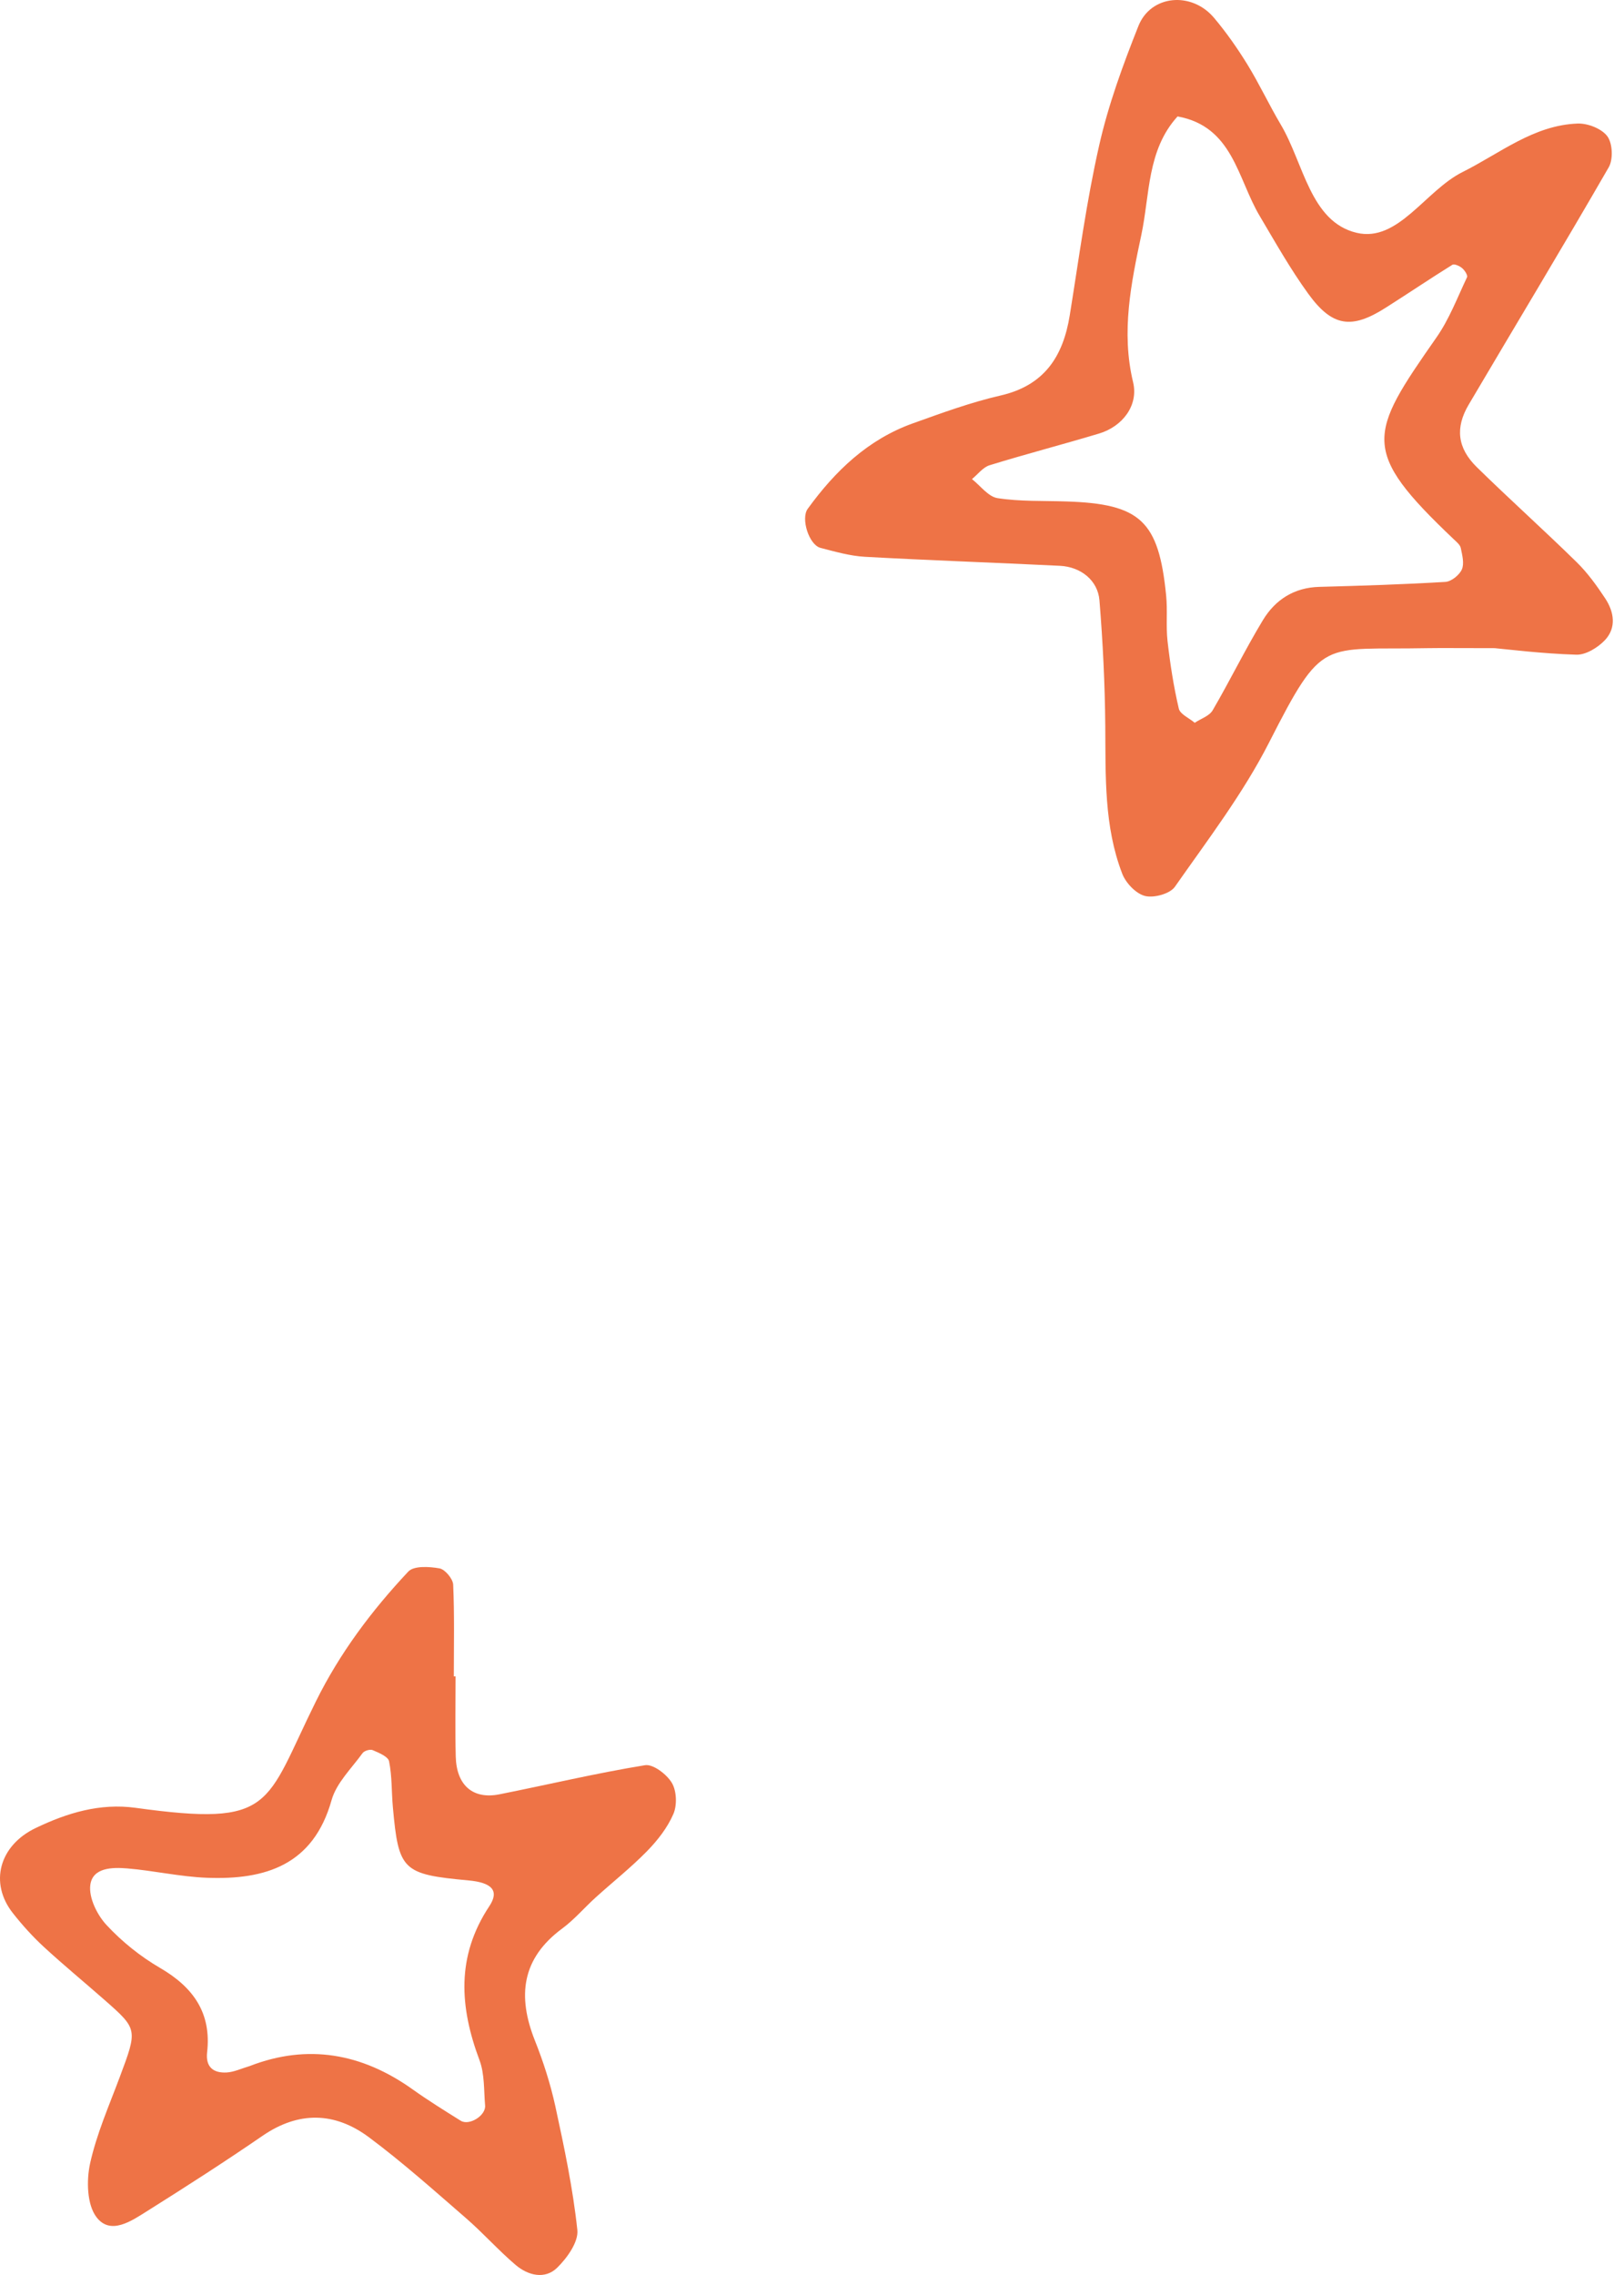
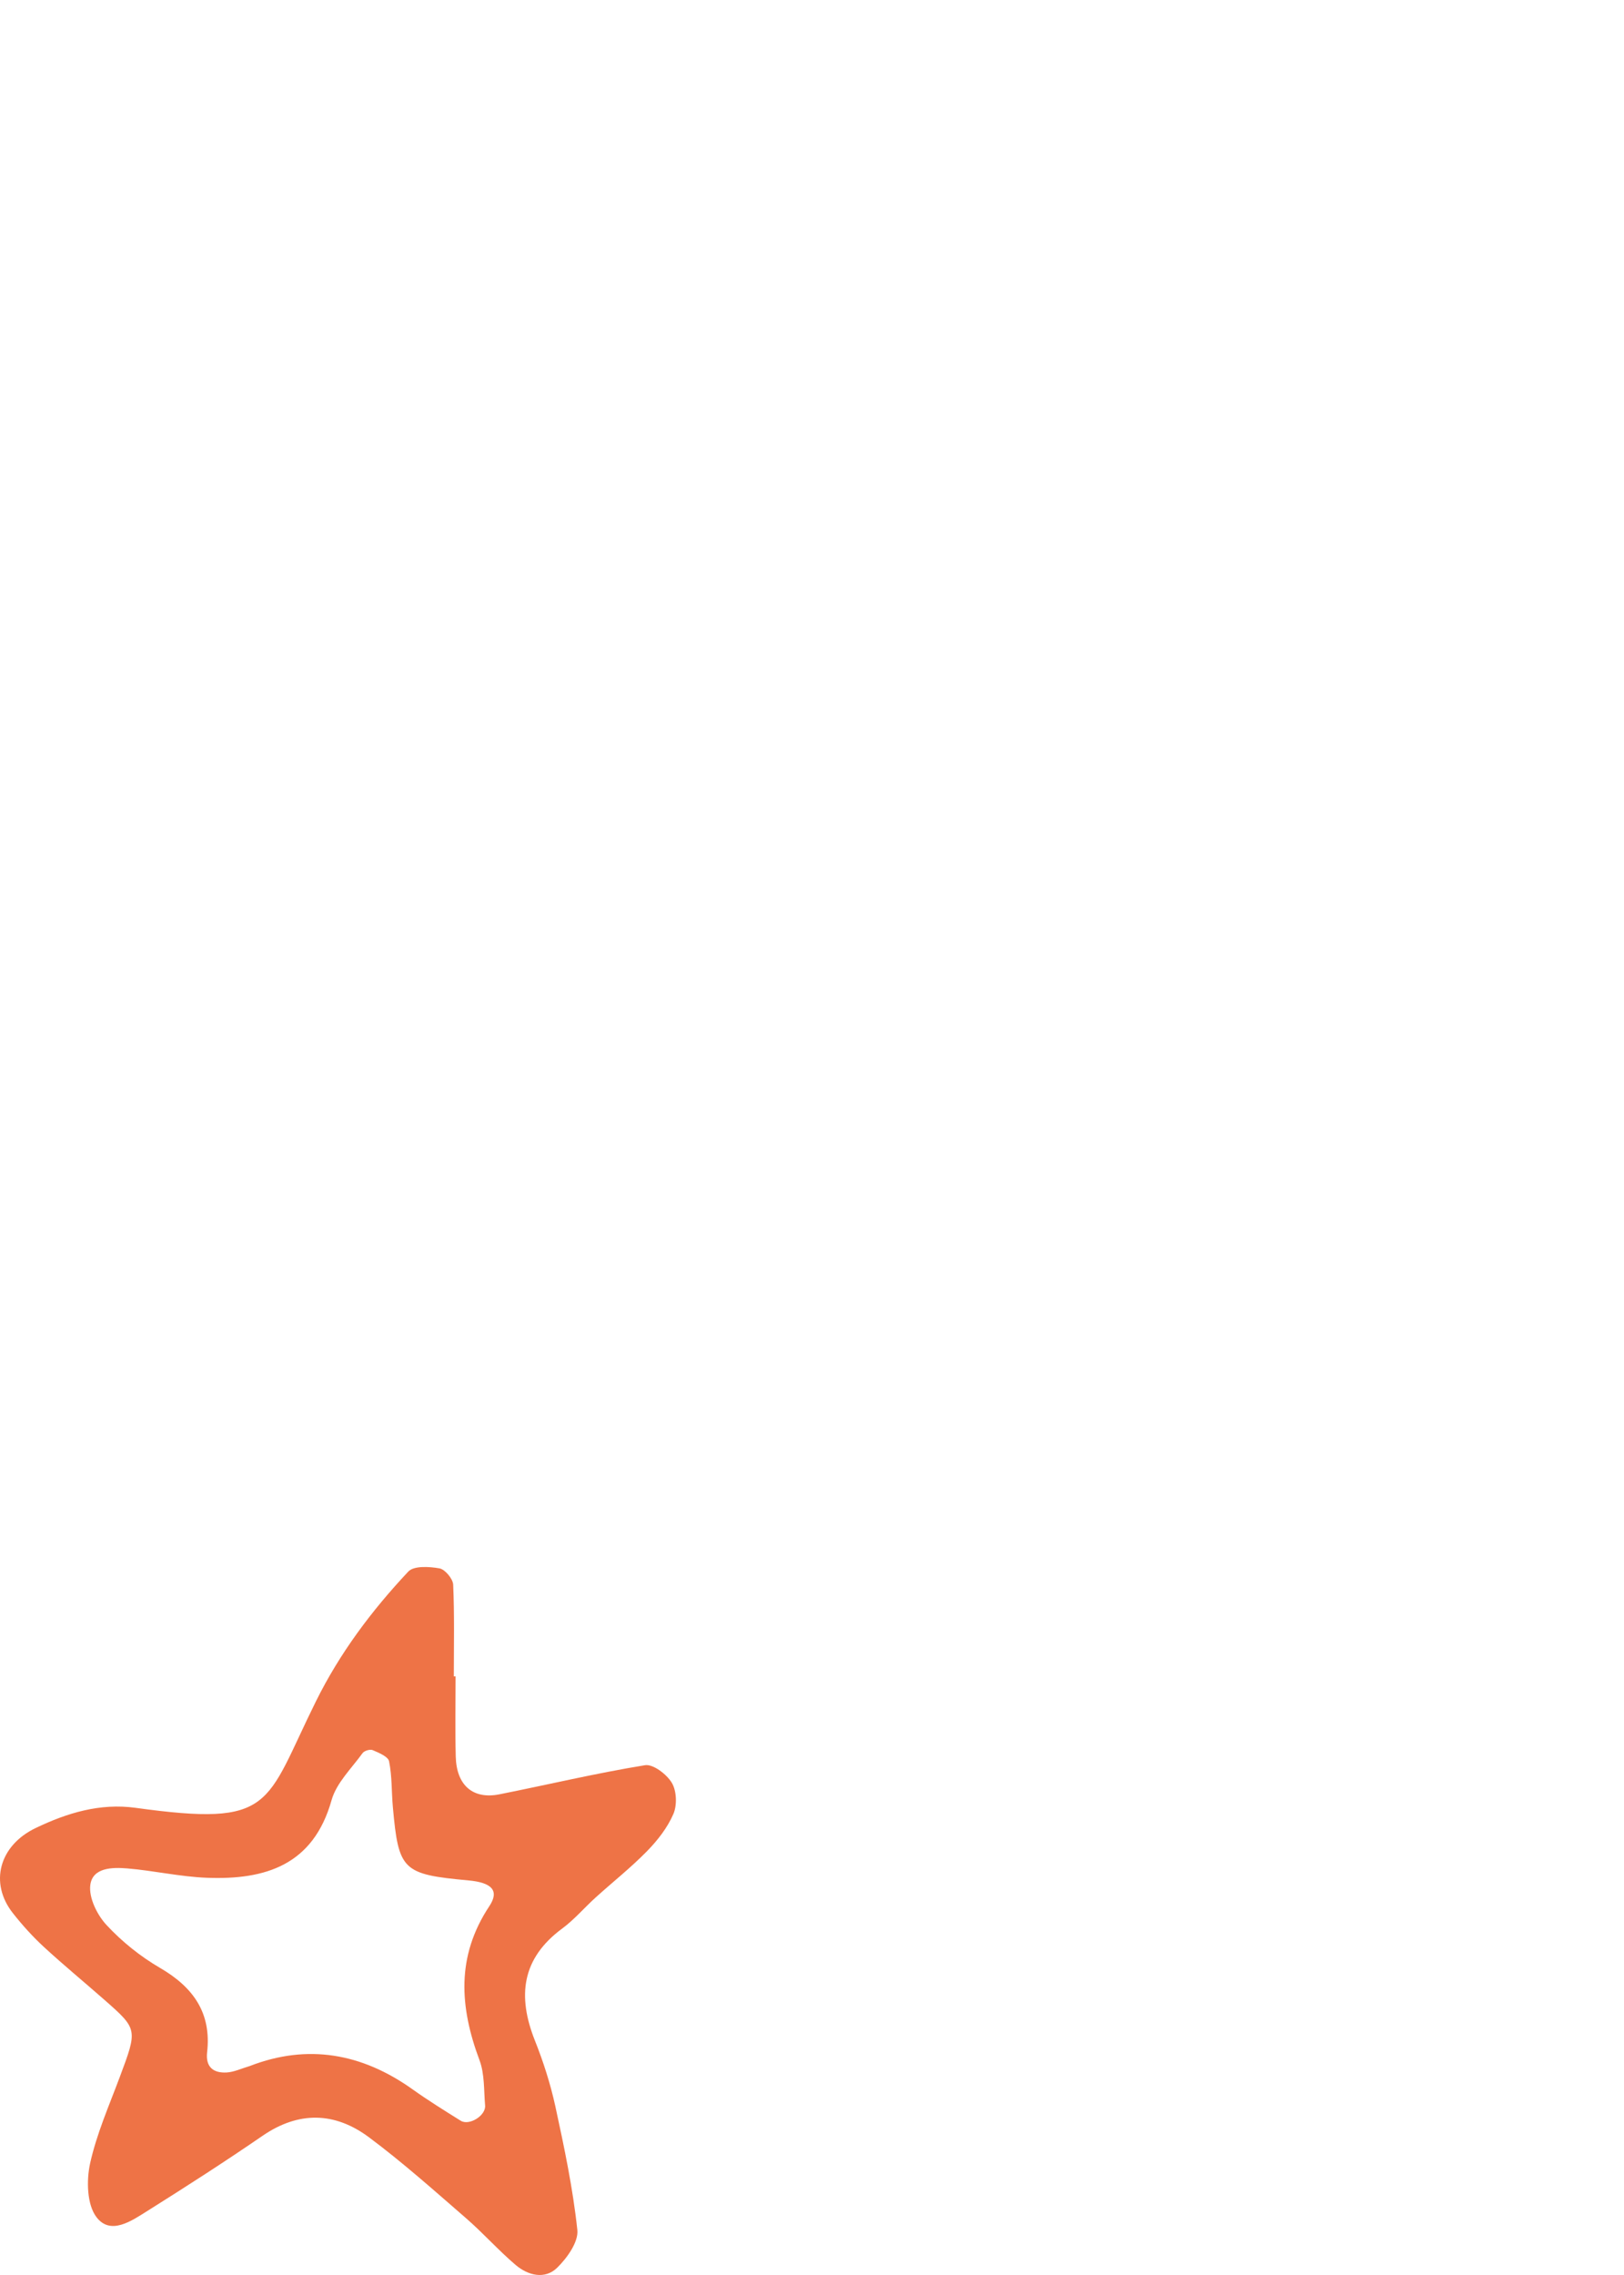
<svg xmlns="http://www.w3.org/2000/svg" width="130" height="182" viewBox="0 0 130 182" fill="none">
-   <path d="M119.689 51.853C116.699 51.853 115.468 51.834 114.242 51.853C105.754 52.022 105.943 50.862 101.576 59.426C99.502 63.49 96.677 67.188 94.046 70.946C93.65 71.507 92.367 71.856 91.655 71.677C90.929 71.493 90.123 70.644 89.835 69.899C88.368 66.098 88.51 62.09 88.477 58.091C88.448 54.734 88.283 51.372 88.01 48.024C87.878 46.42 86.506 45.345 84.846 45.265C79.64 45.01 74.434 44.831 69.233 44.544C68.04 44.477 66.851 44.133 65.682 43.831C64.758 43.591 64.093 41.488 64.654 40.71C66.851 37.678 69.478 35.155 73.076 33.868C75.386 33.042 77.706 32.189 80.088 31.642C83.596 30.84 85.1 28.525 85.633 25.224C86.364 20.692 86.968 16.128 87.982 11.657C88.717 8.394 89.887 5.202 91.127 2.085C92.117 -0.414 95.385 -0.707 97.181 1.425C98.162 2.589 99.049 3.853 99.851 5.155C100.813 6.72 101.591 8.394 102.529 9.974C104.363 13.058 104.882 17.75 108.607 18.627C111.922 19.405 114.091 15.255 117.072 13.765C120.071 12.271 122.759 10.012 126.291 9.884C127.097 9.856 128.214 10.29 128.667 10.903C129.087 11.469 129.143 12.747 128.78 13.379C125.107 19.749 121.302 26.04 117.567 32.373C116.478 34.217 116.657 35.839 118.213 37.367C120.839 39.941 123.584 42.398 126.21 44.973C127.078 45.822 127.809 46.835 128.483 47.854C129.209 48.943 129.417 50.221 128.46 51.225C127.894 51.815 126.941 52.4 126.182 52.376C123.428 52.291 120.684 51.947 119.689 51.857V51.853ZM95.63 57.827C96.121 57.497 96.804 57.285 97.073 56.823C98.459 54.451 99.667 51.971 101.091 49.617C102.081 47.981 103.59 47 105.618 46.949C108.98 46.859 112.342 46.755 115.699 46.552C116.176 46.524 116.817 46.01 117.02 45.557C117.227 45.086 117.053 44.411 116.935 43.846C116.883 43.582 116.591 43.35 116.374 43.143C108.867 36.018 109.536 34.801 114.987 26.997C116.011 25.535 116.661 23.809 117.435 22.178C117.506 22.022 117.246 21.621 117.043 21.452C116.841 21.277 116.416 21.088 116.261 21.183C114.464 22.3 112.715 23.484 110.927 24.616C108.192 26.36 106.646 26.153 104.717 23.489C103.288 21.518 102.086 19.381 100.841 17.283C99.054 14.284 98.7 10.12 94.263 9.314C91.815 12.002 92.046 15.571 91.367 18.773C90.552 22.616 89.731 26.535 90.702 30.571C91.155 32.448 89.84 34.127 87.982 34.683C85.067 35.56 82.12 36.324 79.215 37.22C78.683 37.385 78.272 37.947 77.805 38.328C78.484 38.861 79.112 39.738 79.857 39.852C81.658 40.13 83.516 40.054 85.346 40.116C91.292 40.304 92.754 41.662 93.348 47.632C93.471 48.844 93.324 50.084 93.461 51.296C93.668 53.107 93.947 54.913 94.362 56.686C94.465 57.139 95.192 57.445 95.63 57.818V57.827Z" fill="#EE7346" />
  <path d="M36.469 134.106C36.469 136.251 36.427 138.397 36.483 140.538C36.545 142.834 37.86 143.966 39.978 143.546C43.863 142.773 47.72 141.853 51.63 141.217C52.28 141.108 53.37 141.943 53.78 142.627C54.167 143.273 54.209 144.414 53.903 145.121C53.431 146.215 52.639 147.229 51.795 148.092C50.512 149.403 49.064 150.549 47.702 151.779C46.791 152.6 45.985 153.557 45.009 154.279C41.751 156.679 41.406 159.687 42.816 163.238C43.495 164.94 44.061 166.709 44.453 168.496C45.165 171.773 45.862 175.074 46.216 178.403C46.315 179.356 45.4 180.634 44.608 181.412C43.618 182.383 42.269 182.039 41.274 181.195C39.888 180.016 38.671 178.639 37.294 177.446C34.748 175.239 32.23 172.99 29.533 170.981C26.816 168.958 23.921 168.869 21.012 170.868C17.984 172.947 14.891 174.933 11.783 176.885C10.524 177.677 8.85 178.842 7.728 177.38C6.959 176.376 6.912 174.456 7.209 173.089C7.728 170.722 8.732 168.454 9.586 166.166C11.015 162.342 11.038 162.342 8.355 159.984C6.747 158.57 5.087 157.207 3.512 155.755C2.616 154.929 1.786 154.01 1.032 153.053C-0.878 150.634 -0.062 147.634 2.862 146.239C5.384 145.031 8.002 144.235 10.854 144.626C21.988 146.163 21.172 144.423 25.279 136.129C27.208 132.229 29.754 128.848 32.683 125.726C33.126 125.25 34.366 125.325 35.182 125.471C35.625 125.552 36.252 126.301 36.276 126.768C36.384 129.211 36.328 131.663 36.328 134.11C36.38 134.11 36.431 134.11 36.478 134.11L36.469 134.106ZM20.012 165.275C24.614 163.498 28.957 164.252 33.013 167.138C34.262 168.029 35.569 168.84 36.875 169.656C37.558 170.085 38.902 169.246 38.832 168.439C38.728 167.227 38.799 165.931 38.388 164.827C36.79 160.569 36.507 156.514 39.166 152.501C40.001 151.247 39.364 150.605 37.516 150.435C32.216 149.945 31.904 149.648 31.447 144.551C31.339 143.334 31.386 142.094 31.145 140.905C31.07 140.523 30.32 140.222 29.83 140.009C29.627 139.92 29.155 140.061 29.019 140.255C28.137 141.476 26.934 142.631 26.543 144.008C25.081 149.214 21.243 150.398 16.579 150.223C14.443 150.143 12.326 149.653 10.185 149.474C8.992 149.375 7.403 149.398 7.228 150.808C7.101 151.822 7.775 153.194 8.53 154.005C9.765 155.335 11.241 156.519 12.811 157.433C15.476 158.98 16.937 161.041 16.579 164.186C16.447 165.37 17.088 165.855 18.14 165.799C18.734 165.766 19.314 165.483 20.003 165.28L20.012 165.275Z" fill="#EE7346" />
</svg>